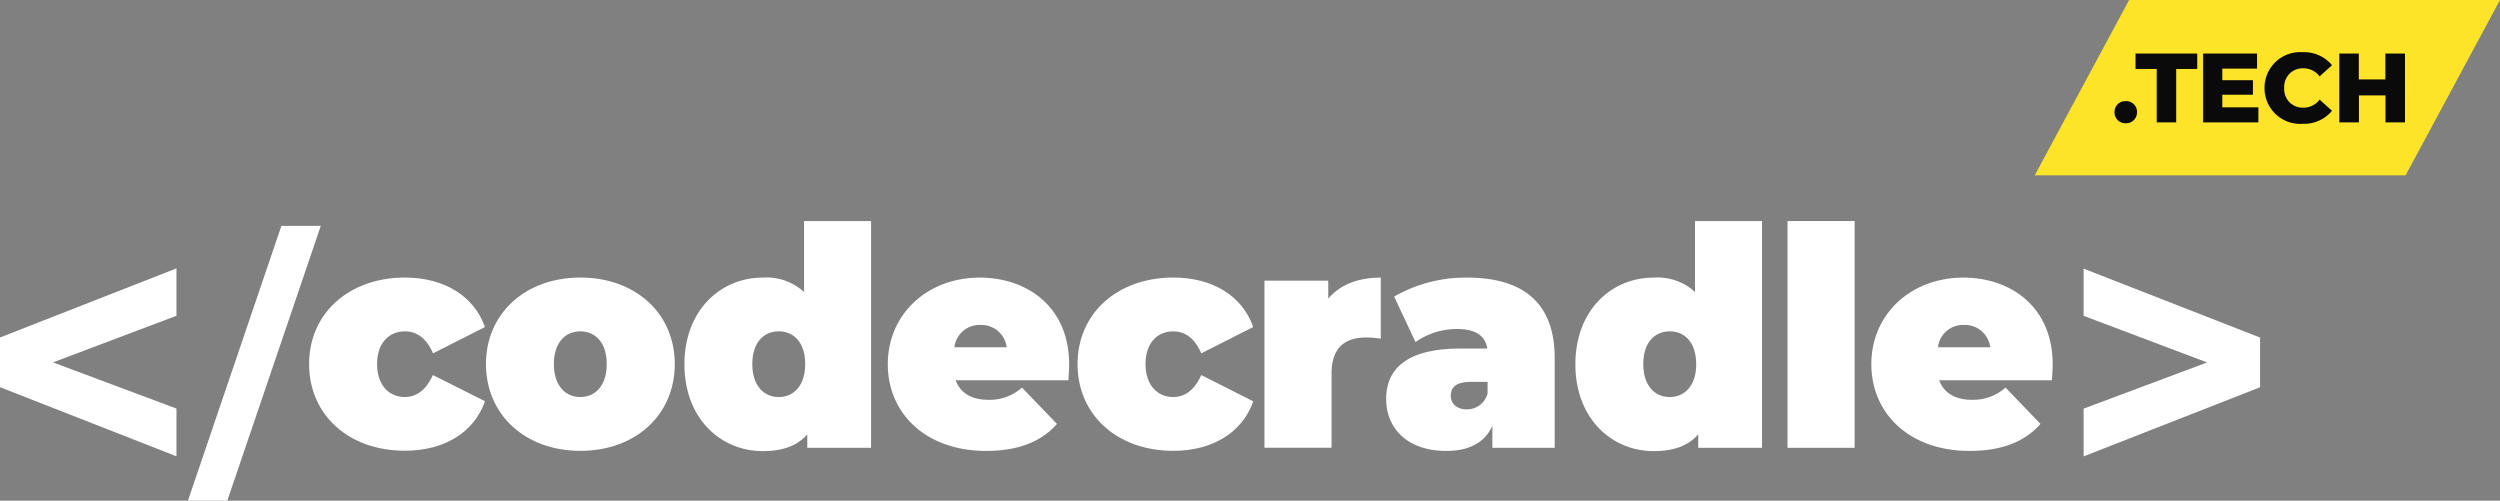
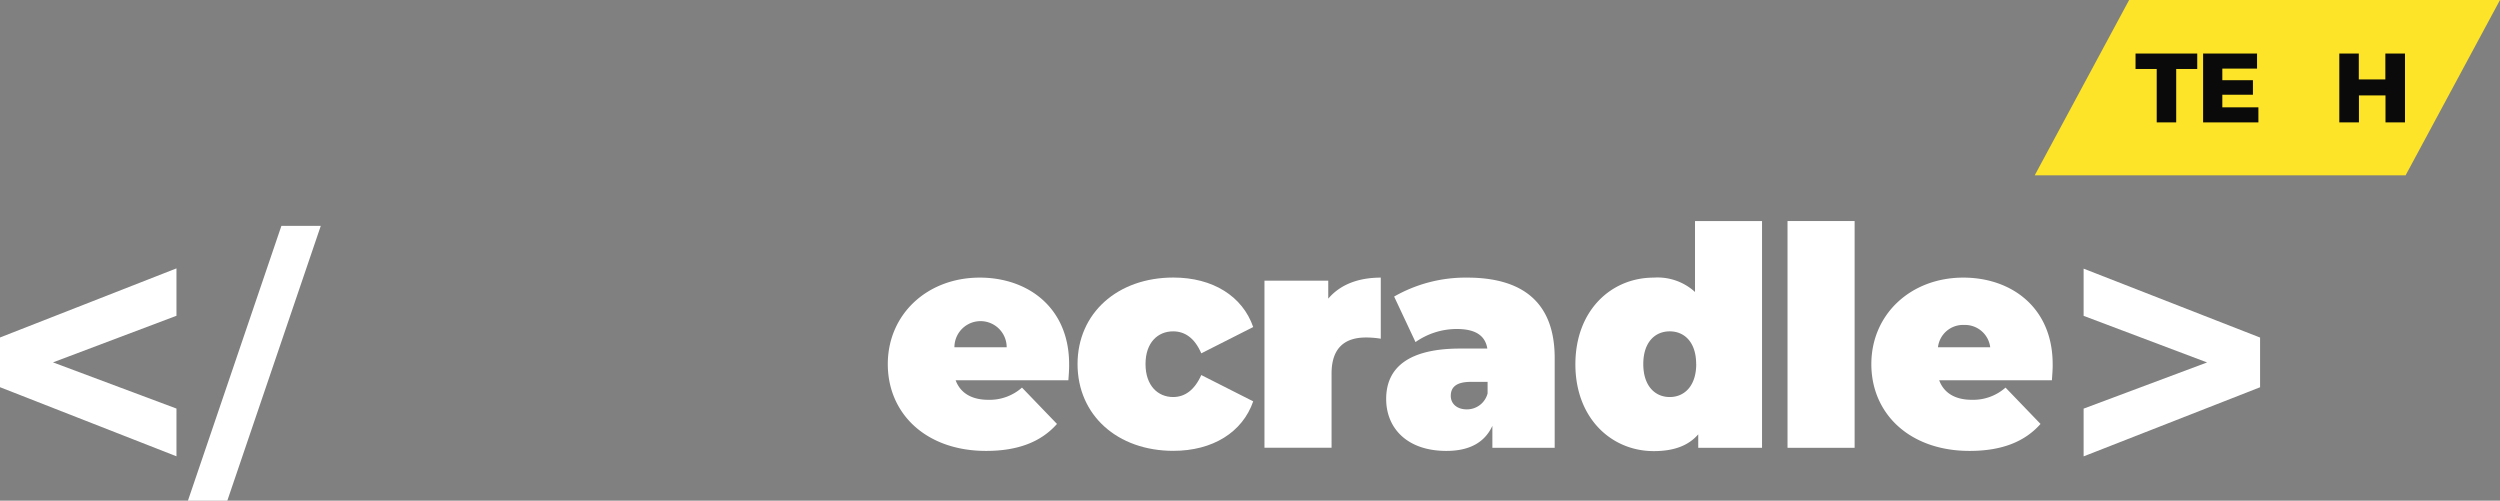
<svg xmlns="http://www.w3.org/2000/svg" id="Layer_1" data-name="Layer 1" viewBox="0 0 370.75 74.25">
  <rect x="0" y="0" width="370.75" height="74.25" fill="#808080" stroke="none" />
  <title>codecradle-logo-2024</title>
  <polygon points="356.75 26 301.75 26 315.75 0 370.75 0 356.75 26" fill="#fde428" />
-   <path d="M266.66-63.87a1.59,1.59,0,0,1,1.66-1.63A1.58,1.58,0,0,1,270-63.87a1.61,1.61,0,0,1-1.66,1.65A1.61,1.61,0,0,1,266.66-63.87Z" transform="translate(46.92 80.5)" fill="#0a0a0a" />
  <path d="M272.92-70.27h-3.14v-2.29h9.15v2.29h-3.12v7.92h-2.89Z" transform="translate(46.92 80.5)" fill="#0a0a0a" />
  <path d="M288-64.58v2.23h-8.2V-72.56h8v2.23h-5.15v1.72h4.54v2.16h-4.54v1.87Z" transform="translate(46.92 80.5)" fill="#0a0a0a" />
-   <path d="M288.91-67.45a5.28,5.28,0,0,1,5.62-5.31,5.4,5.4,0,0,1,4.39,1.93l-1.84,1.66a3,3,0,0,0-2.41-1.2,2.74,2.74,0,0,0-2.84,2.92,2.74,2.74,0,0,0,2.84,2.92,3,3,0,0,0,2.41-1.2l1.84,1.66a5.4,5.4,0,0,1-4.39,1.93A5.28,5.28,0,0,1,288.91-67.45Z" transform="translate(46.92 80.5)" fill="#0a0a0a" />
  <path d="M309.74-72.56v10.21h-2.89v-4h-3.94v4H300V-72.56h2.89v3.84h3.94v-3.84Z" transform="translate(46.92 80.5)" fill="#0a0a0a" />
-   <path d="M-1.08-26.51c0-7.52,5.9-12.83,14.21-12.83C19-39.33,23.39-36.57,25-32l-7.7,3.9c-1-2.31-2.46-3.26-4.18-3.26C10.85-31.36,9-29.72,9-26.51s1.85,4.89,4.09,4.89c1.72,0,3.17-1,4.18-3.26L25-21c-1.58,4.58-6,7.34-11.84,7.34C4.82-13.64-1.08-18.94-1.08-26.51Z" transform="translate(46.92 80.5)" fill="#fff" />
-   <path d="M25.15-26.51c0-7.52,5.85-12.83,14-12.83s14,5.3,14,12.83-5.81,12.87-14,12.87S25.15-19,25.15-26.51Zm17.91,0c0-3.22-1.72-4.85-3.92-4.85s-3.92,1.63-3.92,4.85,1.72,4.89,3.92,4.89S43.06-23.29,43.06-26.51Z" transform="translate(46.92 80.5)" fill="#fff" />
-   <path d="M82.26-47.72v33.63H72.8v-2c-1.45,1.68-3.61,2.49-6.6,2.49-6.29,0-11.62-4.89-11.62-12.87S59.91-39.33,66.2-39.33a8.23,8.23,0,0,1,6.12,2.13V-47.72ZM72.49-26.51c0-3.22-1.72-4.85-3.92-4.85s-3.92,1.63-3.92,4.85,1.72,4.89,3.92,4.89S72.49-23.29,72.49-26.51Z" transform="translate(46.92 80.5)" fill="#fff" />
-   <path d="M111.52-24.11H94.8c.7,1.9,2.38,2.9,4.84,2.9a7.22,7.22,0,0,0,5-1.81l5.19,5.39c-2.33,2.63-5.72,4-10.52,4-8.85,0-14.57-5.48-14.57-12.87s5.85-12.83,13.64-12.83c7.13,0,13.25,4.44,13.25,12.83C111.65-25.78,111.57-24.83,111.52-24.11ZM94.62-29h7.75a3.77,3.77,0,0,0-3.87-3.31A3.74,3.74,0,0,0,94.62-29Z" transform="translate(46.92 80.5)" fill="#fff" />
+   <path d="M111.52-24.11H94.8c.7,1.9,2.38,2.9,4.84,2.9a7.22,7.22,0,0,0,5-1.81l5.19,5.39c-2.33,2.63-5.72,4-10.52,4-8.85,0-14.57-5.48-14.57-12.87s5.85-12.83,13.64-12.83c7.13,0,13.25,4.44,13.25,12.83C111.65-25.78,111.57-24.83,111.52-24.11ZM94.62-29h7.75A3.74,3.74,0,0,0,94.62-29Z" transform="translate(46.92 80.5)" fill="#fff" />
  <path d="M112.88-26.51c0-7.52,5.9-12.83,14.21-12.83,5.85,0,10.25,2.76,11.84,7.34l-7.7,3.9c-1-2.31-2.46-3.26-4.18-3.26-2.24,0-4.09,1.63-4.09,4.85s1.85,4.89,4.09,4.89c1.72,0,3.17-1,4.18-3.26l7.7,3.9c-1.58,4.58-6,7.34-11.84,7.34C118.78-13.64,112.88-18.94,112.88-26.51Z" transform="translate(46.92 80.5)" fill="#fff" />
  <path d="M157.85-39.33v9.06a13.43,13.43,0,0,0-2.2-.18c-3,0-5.1,1.41-5.1,5.35v11H140.6V-38.88h9.46v2.67C151.82-38.29,154.51-39.33,157.85-39.33Z" transform="translate(46.92 80.5)" fill="#fff" />
  <path d="M183.64-27.41v13.32H174.4v-3.26c-1.14,2.49-3.43,3.72-6.82,3.72-5.9,0-8.93-3.44-8.93-7.7,0-4.8,3.52-7.48,11-7.48h4c-.31-1.9-1.72-2.9-4.53-2.9A10.64,10.64,0,0,0,163-29.77l-3.17-6.75a21.34,21.34,0,0,1,10.83-2.81C178.88-39.33,183.64-35.66,183.64-27.41Zm-9.95,5.26v-1.72h-2.46c-2.11,0-3,.73-3,2.08,0,1.13.88,2,2.38,2A3.16,3.16,0,0,0,173.69-22.16Z" transform="translate(46.92 80.5)" fill="#fff" />
  <path d="M214.39-47.72v33.63h-9.46v-2c-1.45,1.68-3.61,2.49-6.6,2.49-6.29,0-11.62-4.89-11.62-12.87S192-39.33,198.33-39.33a8.23,8.23,0,0,1,6.12,2.13V-47.72Zm-9.77,21.21c0-3.22-1.72-4.85-3.92-4.85s-3.92,1.63-3.92,4.85,1.72,4.89,3.92,4.89S204.63-23.29,204.63-26.51Z" transform="translate(46.92 80.5)" fill="#fff" />
  <path d="M218.17-47.72h9.95v33.63h-9.95Z" transform="translate(46.92 80.5)" fill="#fff" />
  <path d="M257.38-24.11H240.66c.7,1.9,2.38,2.9,4.84,2.9a7.23,7.23,0,0,0,5-1.81l5.19,5.39c-2.33,2.63-5.72,4-10.52,4-8.85,0-14.57-5.48-14.57-12.87s5.85-12.83,13.64-12.83c7.13,0,13.25,4.44,13.25,12.83C257.51-25.78,257.42-24.83,257.38-24.11ZM240.48-29h7.75a3.77,3.77,0,0,0-3.87-3.31A3.74,3.74,0,0,0,240.48-29Z" transform="translate(46.92 80.5)" fill="#fff" />
  <path d="M-20.75-33.67l-18.31,6.91,18.31,6.85v7.08L-46.92-23.08v-7.37L-20.75-40.7Z" transform="translate(46.92 80.5)" fill="#fff" />
  <path d="M288.25-30.44v7.37L262.08-12.82V-19.9l18.31-6.85-18.31-6.91v-7Z" transform="translate(46.92 80.5)" fill="#fff" />
  <path d="M-5.19-47H.65L-13.21-6.25h-5.84Z" transform="translate(46.92 80.5)" fill="#fff" />
</svg>